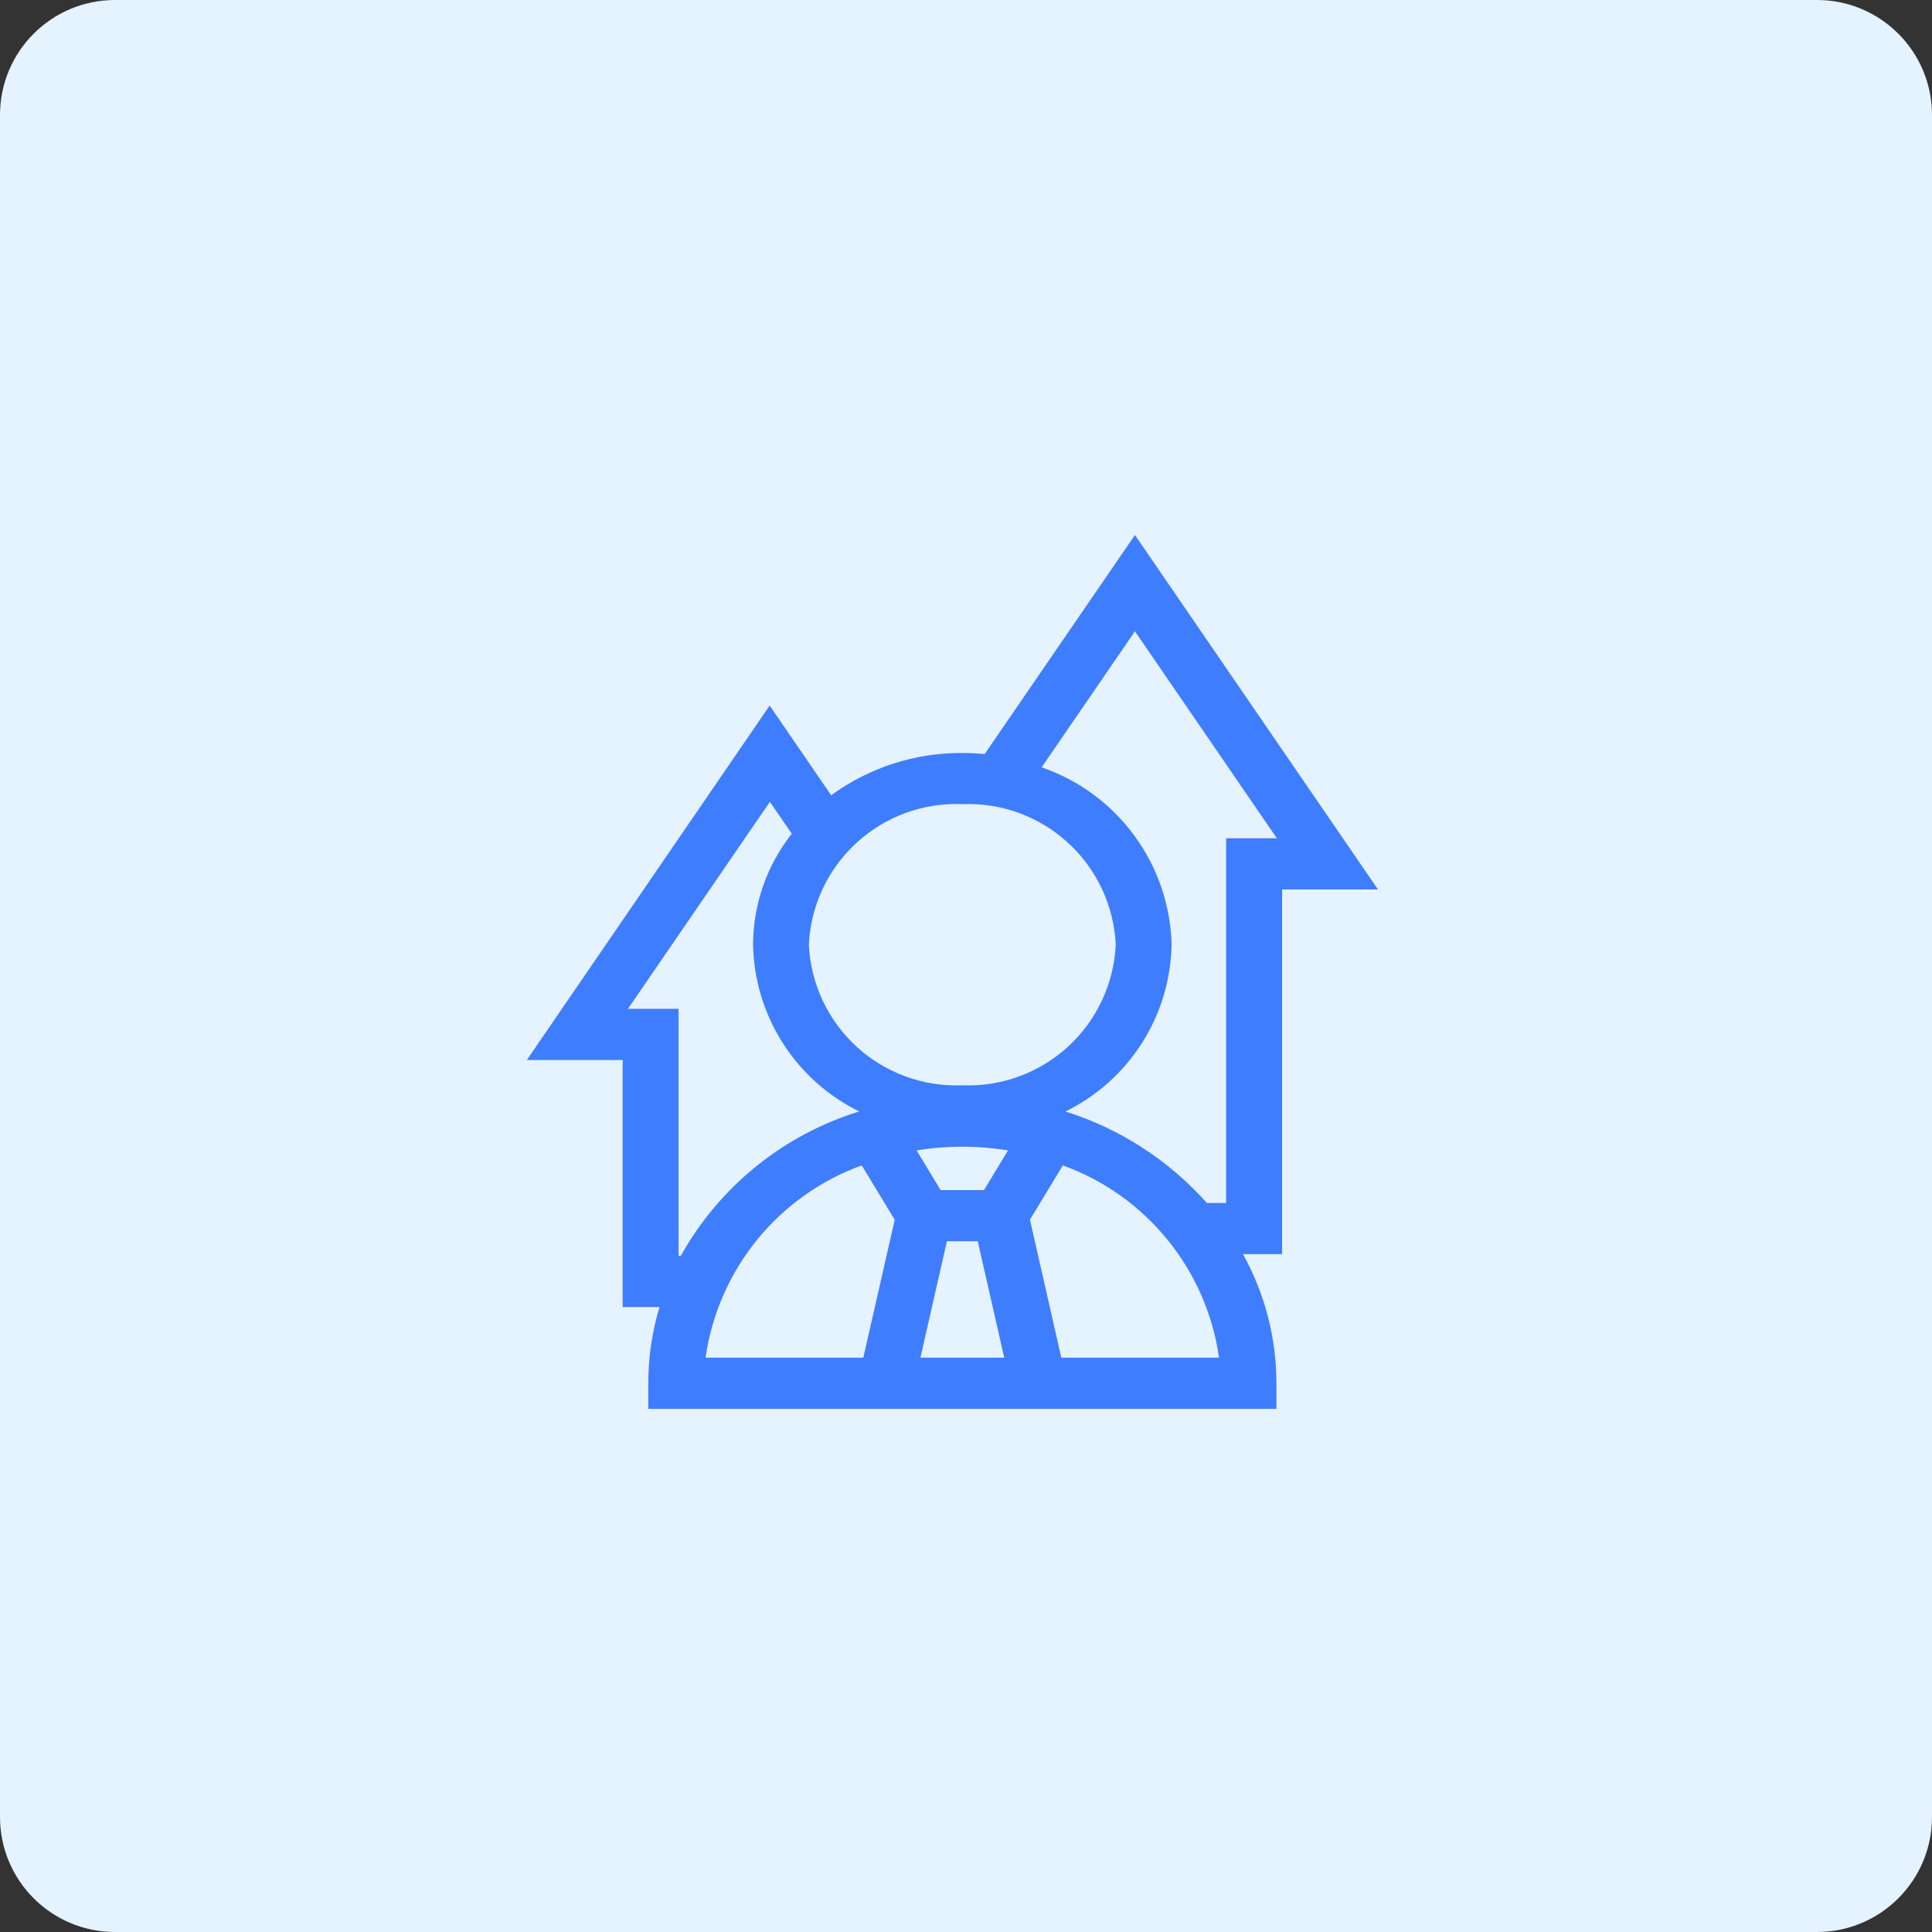
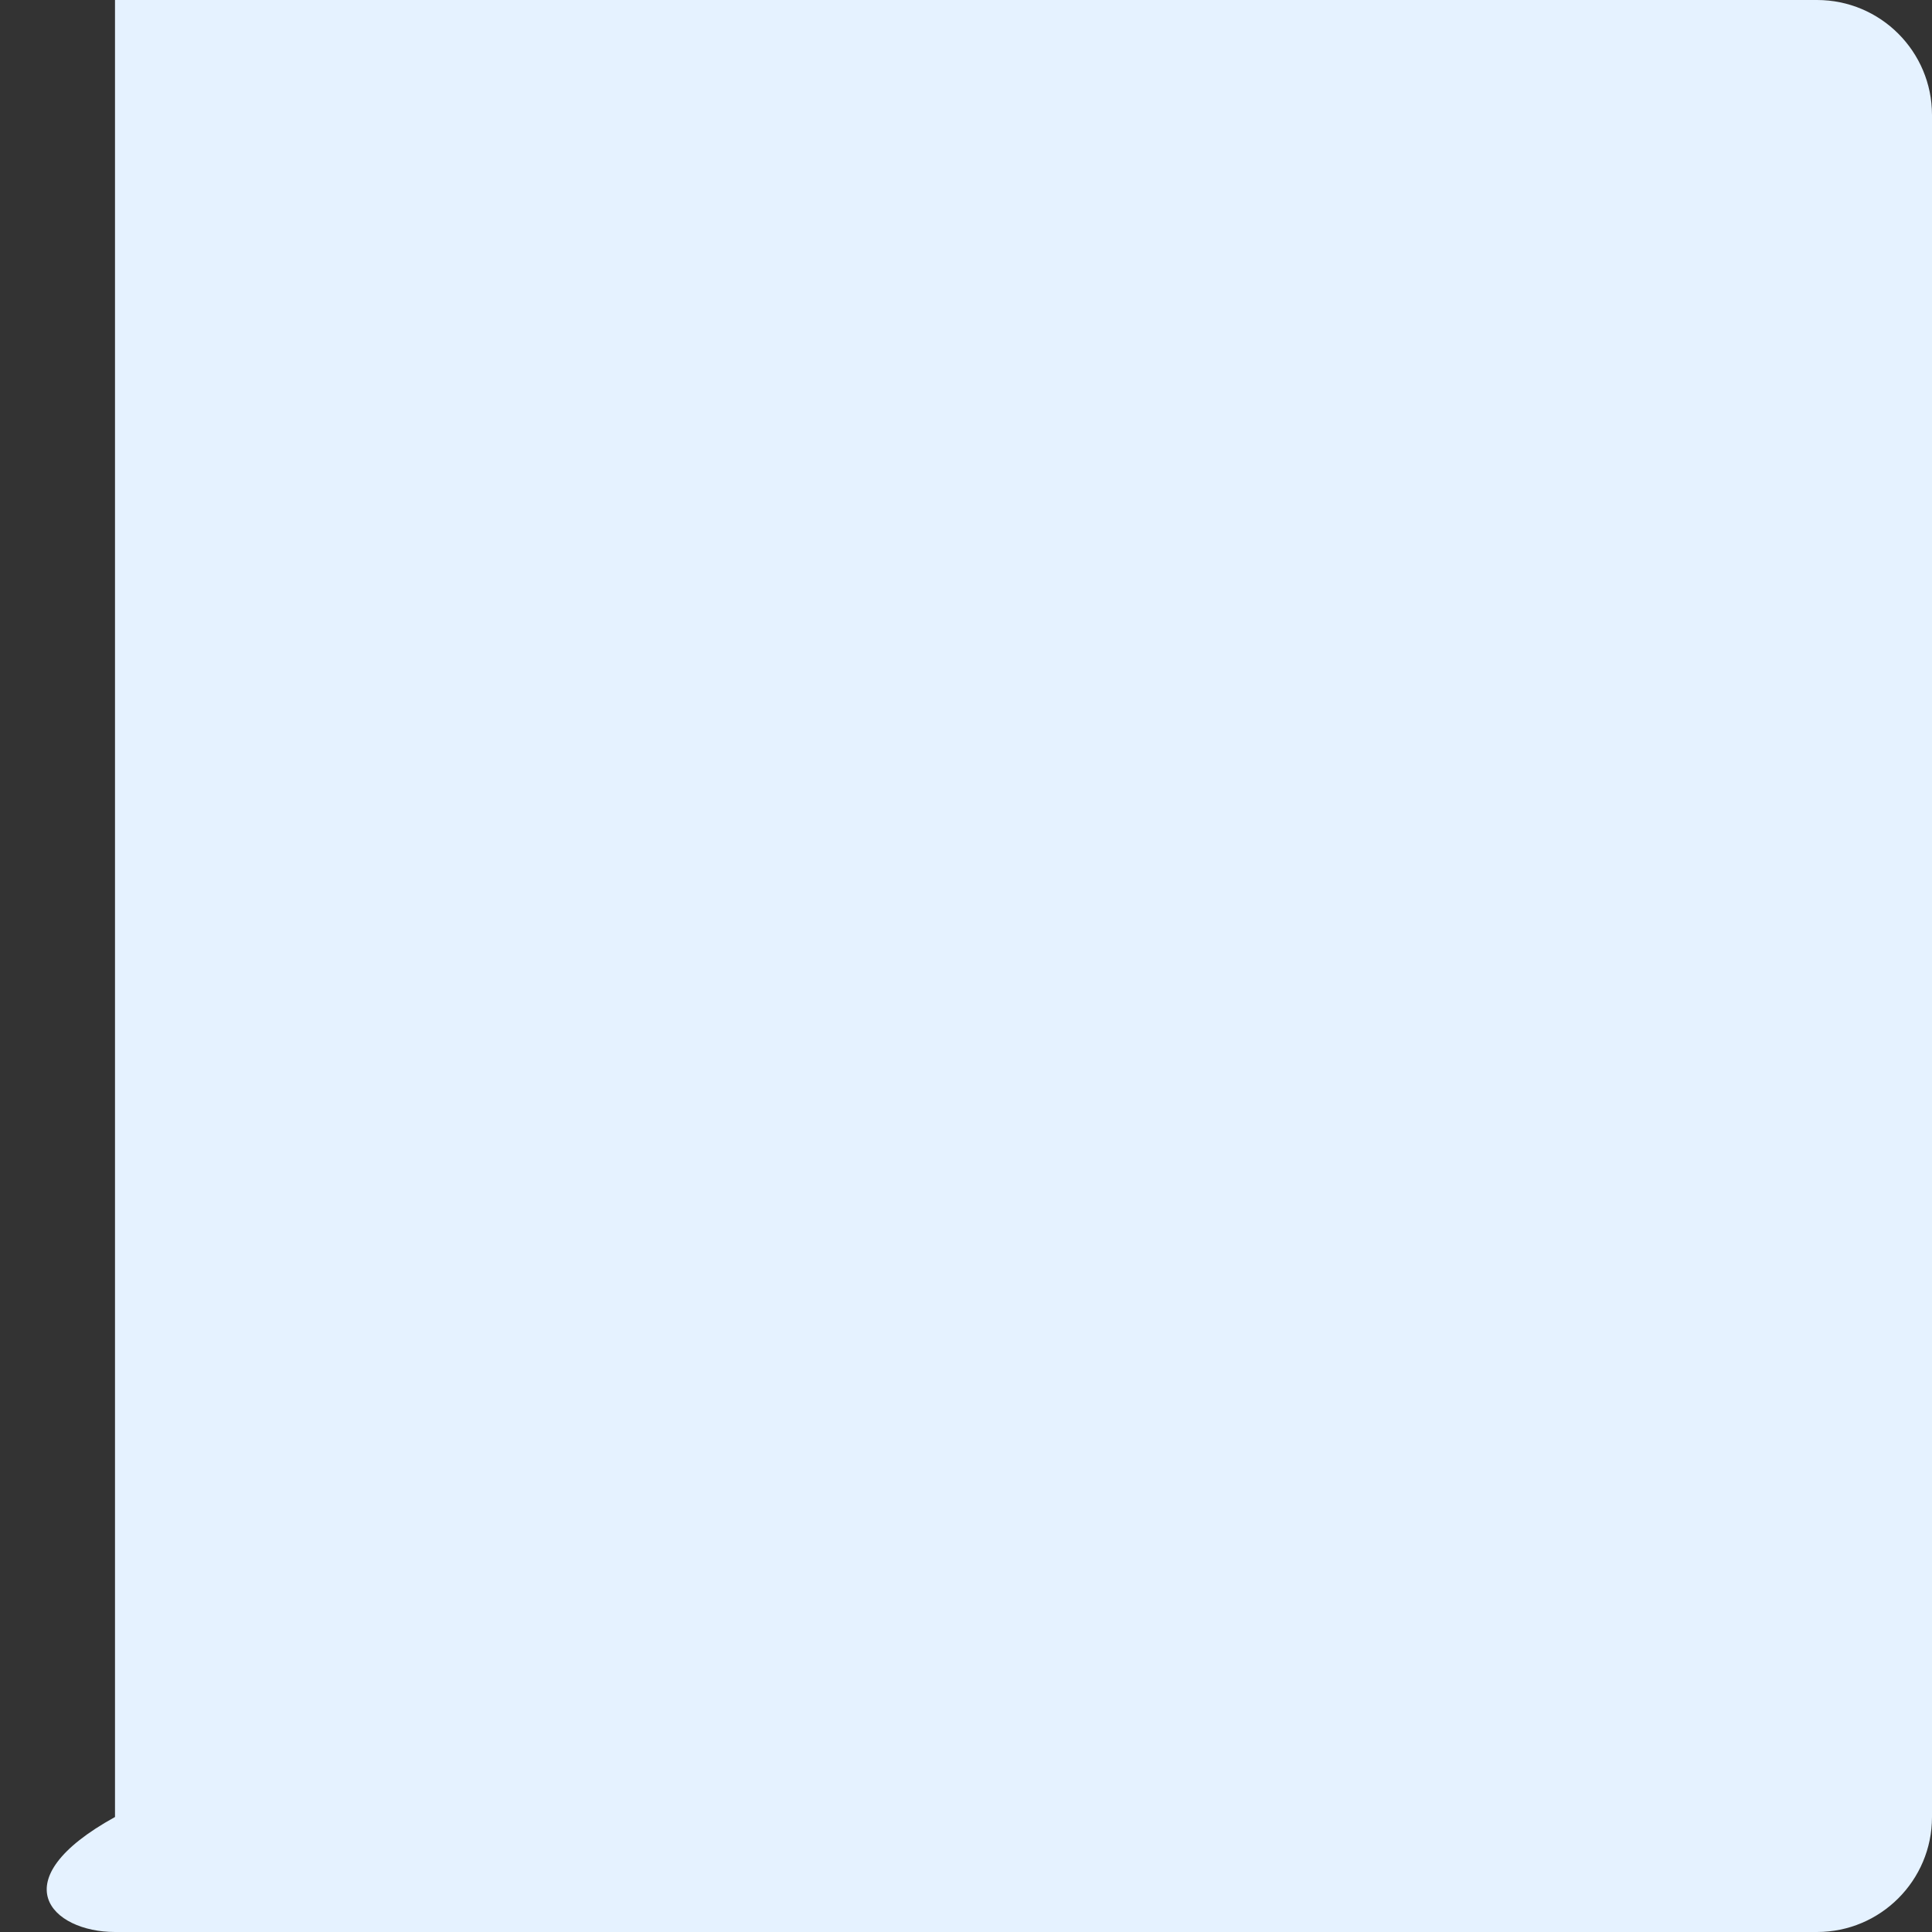
<svg xmlns="http://www.w3.org/2000/svg" width="84" height="84" viewBox="0 0 84 84" fill="none">
  <rect x="0" y="0" width="84" height="84" fill="#333333" stroke="none" />
-   <path d="M79 0H5C2.239 0 0 2.239 0 5V79C0 81.761 2.239 84 5 84H79C81.761 84 84 81.761 84 79V5C84 2.239 81.761 0 79 0Z" fill="#E5F2FF" />
-   <path d="M49.345 23.262L42.811 32.786C42.491 32.754 42.166 32.738 41.837 32.738C39.789 32.726 37.792 33.371 36.137 34.577L33.464 30.677L22.905 46.088H27.074V56.828H28.674C28.351 57.902 28.187 59.019 28.187 60.141V61.254H55.497V60.142C55.496 58.178 54.995 56.246 54.043 54.529H55.743V38.671H59.911L49.345 23.262ZM41.845 34.962C43.538 34.894 45.189 35.499 46.438 36.645C47.687 37.79 48.432 39.382 48.511 41.075C48.432 42.768 47.685 44.361 46.435 45.507C45.185 46.652 43.533 47.256 41.839 47.187C40.145 47.256 38.493 46.652 37.243 45.507C35.993 44.361 35.246 42.768 35.167 41.075C35.246 39.381 35.992 37.787 37.243 36.642C38.493 35.496 40.146 34.892 41.84 34.962H41.845ZM29.503 54.603V43.862H27.303L33.474 34.862L34.425 36.248C33.34 37.623 32.748 39.321 32.742 41.073C32.771 42.589 33.217 44.067 34.031 45.346C34.845 46.625 35.996 47.656 37.357 48.324C34.06 49.341 31.282 51.589 29.6 54.601H29.507L29.503 54.603ZM37.536 59.029H30.677C30.944 57.15 31.718 55.38 32.914 53.907C34.11 52.435 35.684 51.315 37.468 50.669L38.901 53.034L37.536 59.029ZM40.018 59.029L41.17 53.968H42.511L43.663 59.029H40.018ZM42.783 51.743H40.897L39.852 50.019C41.168 49.803 42.511 49.803 43.827 50.019L42.783 51.743ZM46.144 59.029L44.78 53.029L46.211 50.669C47.995 51.315 49.569 52.435 50.765 53.907C51.962 55.38 52.735 57.15 53.002 59.029H46.144ZM53.311 36.445V52.304H52.474C50.821 50.447 48.696 49.072 46.325 48.326C47.686 47.657 48.837 46.627 49.651 45.348C50.465 44.069 50.911 42.591 50.94 41.075C50.896 39.366 50.332 37.712 49.322 36.334C48.312 34.955 46.905 33.918 45.289 33.362L49.345 27.447L55.516 36.447H53.311V36.445Z" fill="#3F7DFF" />
+   <path d="M79 0H5V79C0 81.761 2.239 84 5 84H79C81.761 84 84 81.761 84 79V5C84 2.239 81.761 0 79 0Z" fill="#E5F2FF" />
</svg>